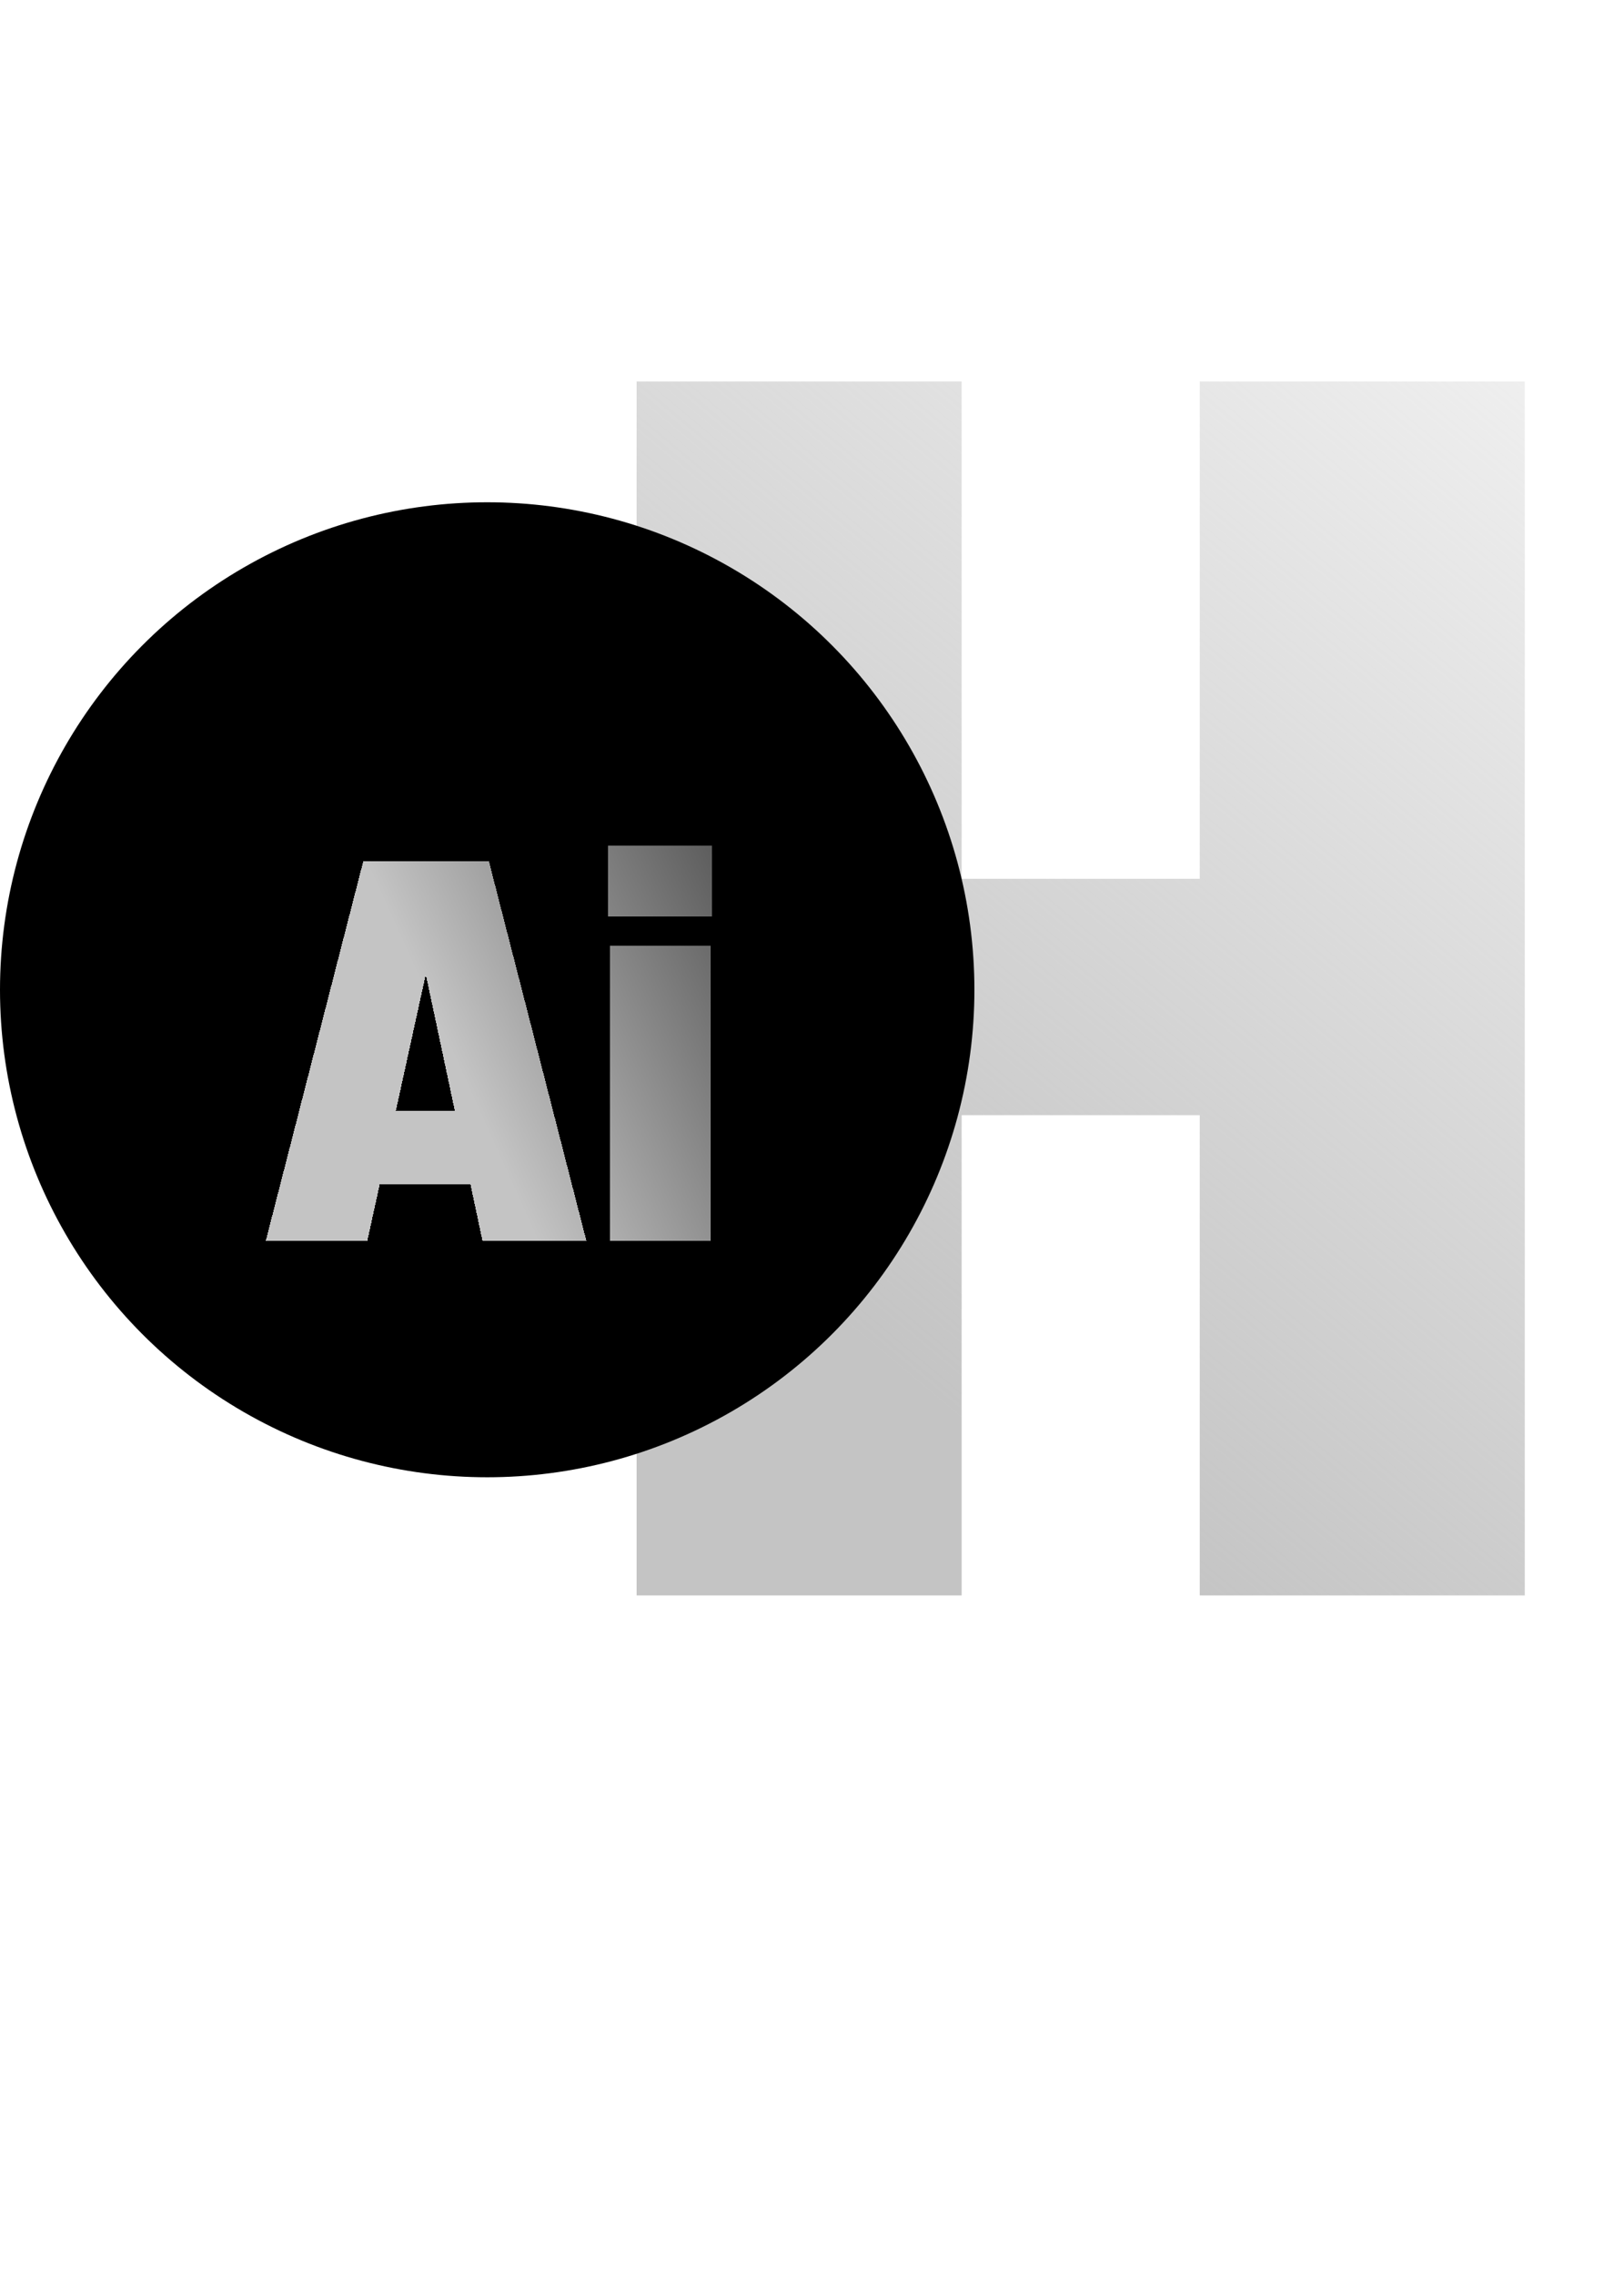
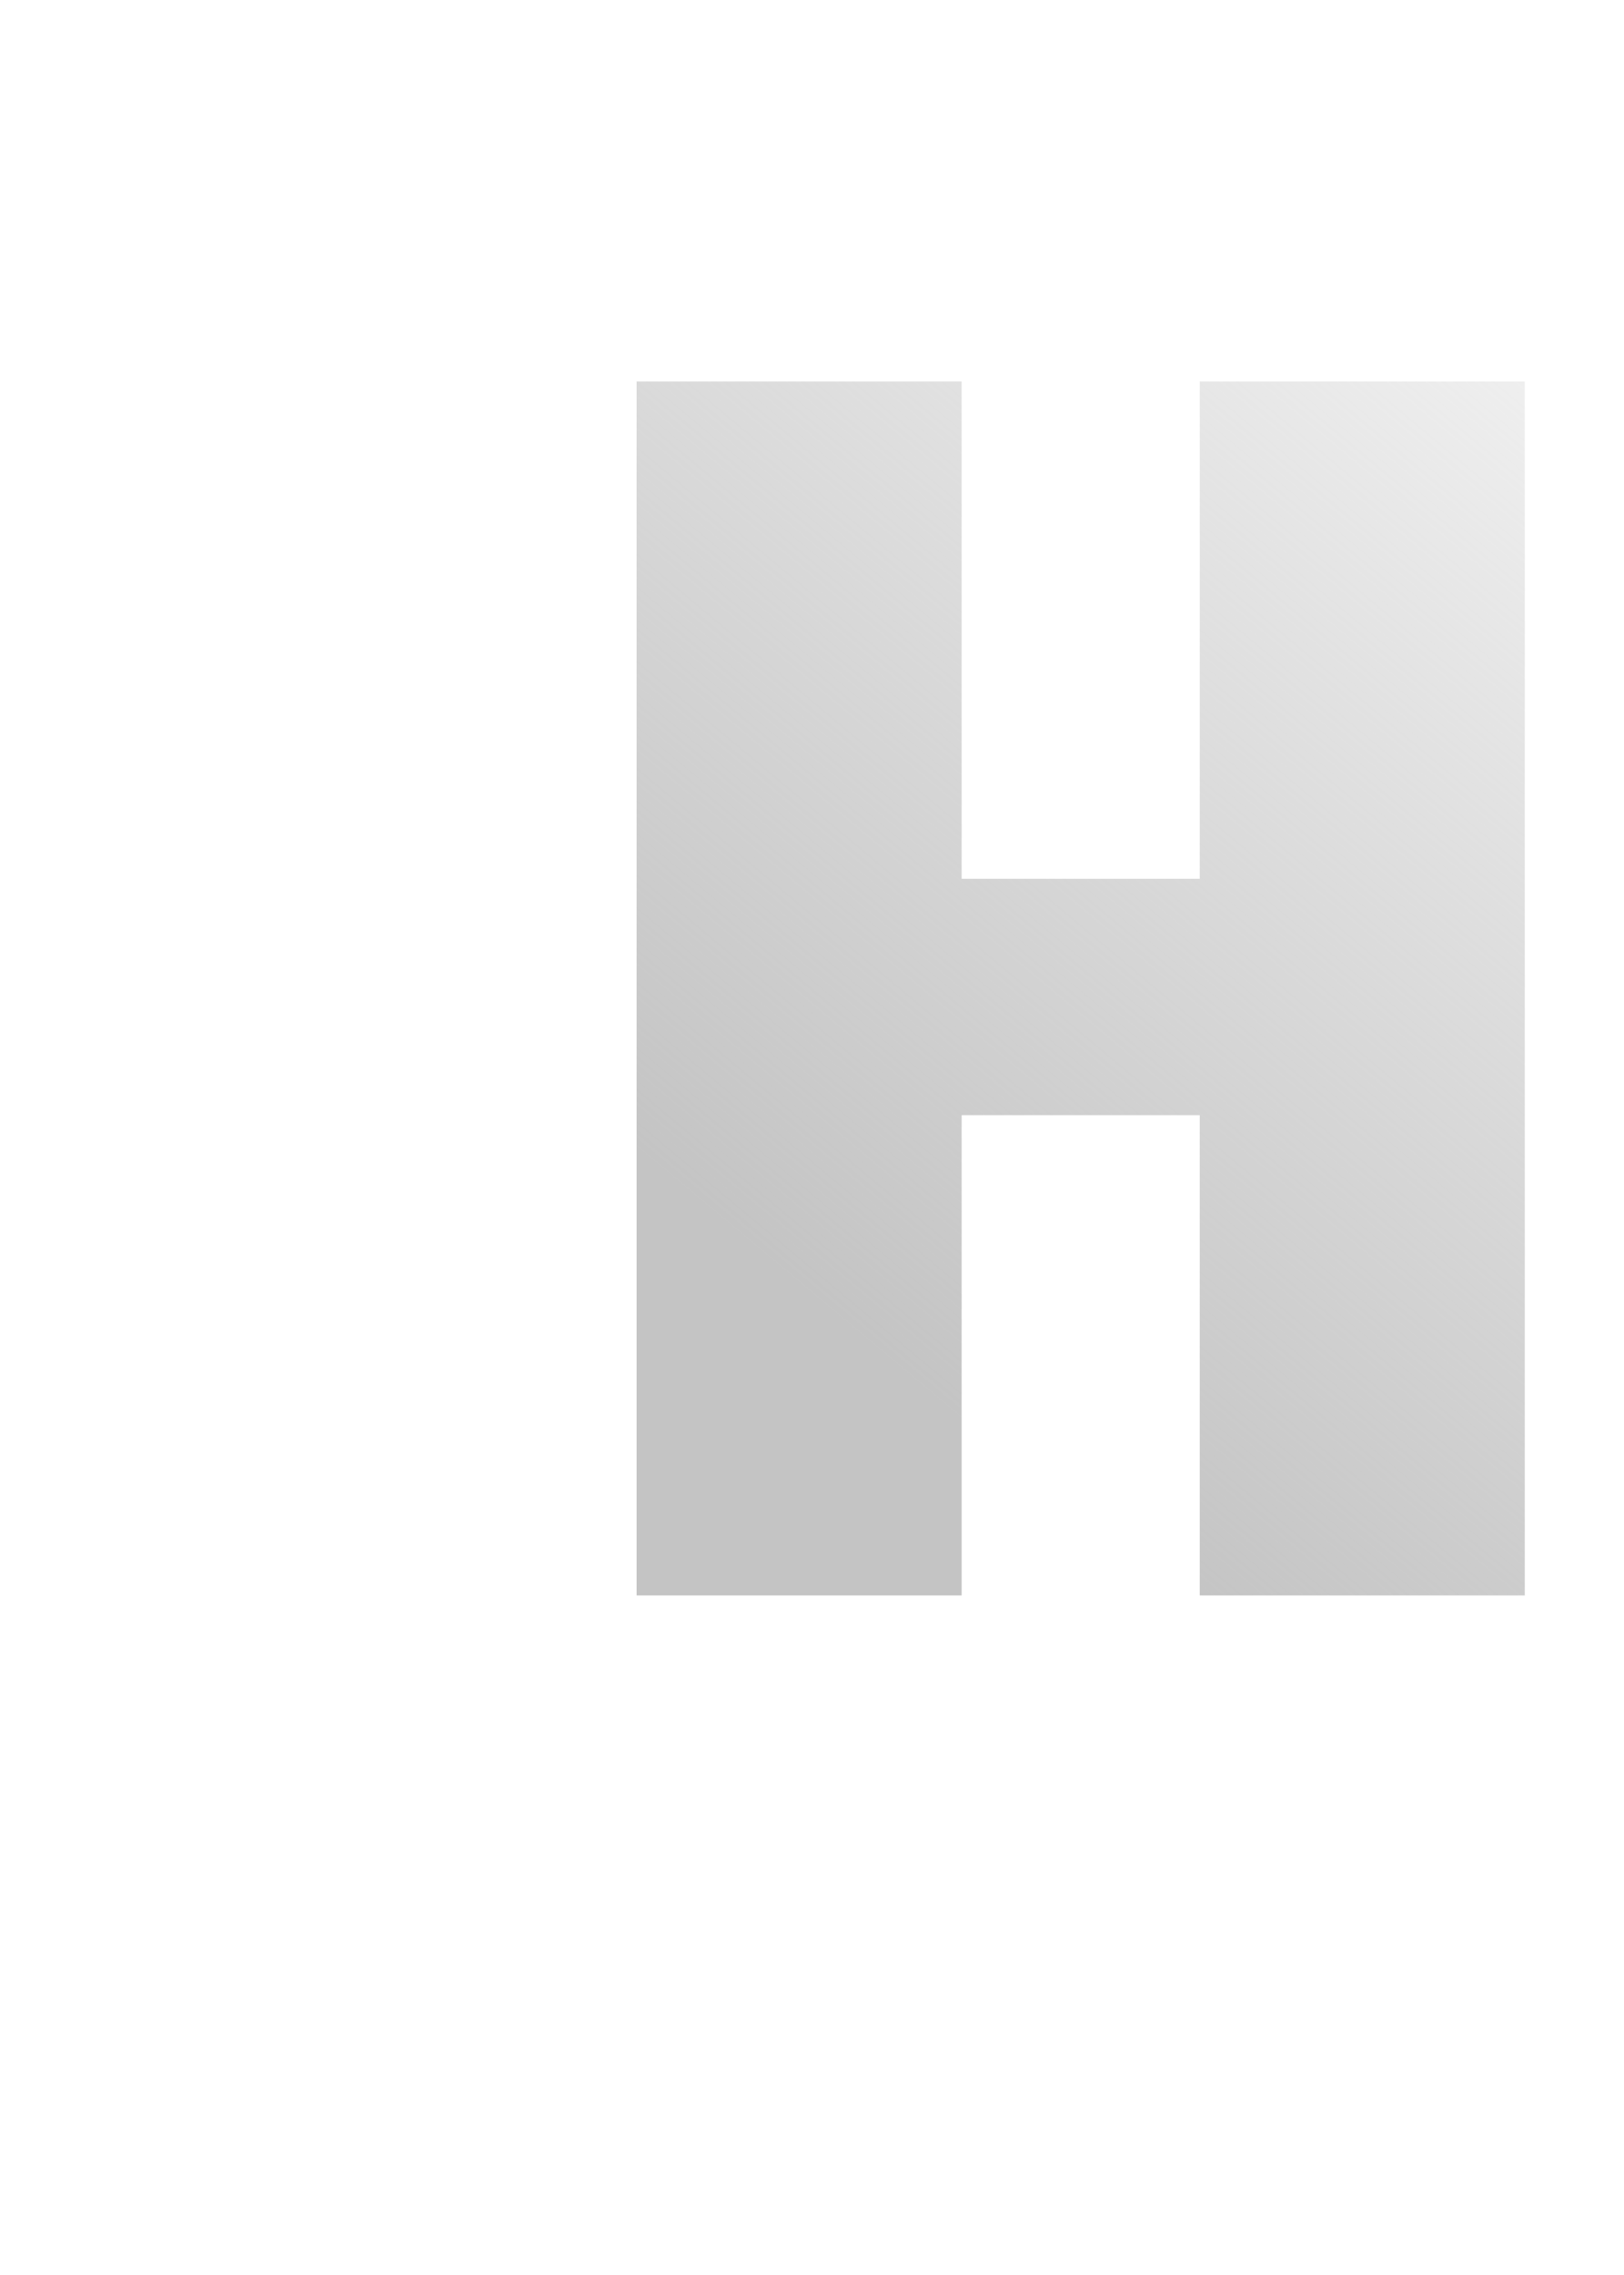
<svg xmlns="http://www.w3.org/2000/svg" width="55" height="77" viewBox="0 0 55 77" fill="none">
  <path d="M42.04 29.744V37.744H30.52V29.744H42.04ZM21.56 12.912H32.568V54H21.56V12.912ZM40.632 12.912H51.64V54H40.632V12.912Z" fill="url(#paint0_linear_1775_63)" />
-   <circle cx="16.5" cy="33.5" r="16.5" fill="black" />
  <g filter="url(#filter0_d_1775_63)">
-     <path d="M17.66 33.6V36.08H11.24V33.6H17.66ZM19.86 38H16.34L14.42 28.98L12.44 38H9L12.3 25.16H16.56L19.86 38ZM24.059 38H20.659V28.02H24.059V38ZM20.599 27.02V24.62H24.119V27.02H20.599Z" fill="url(#paint1_linear_1775_63)" shape-rendering="crispEdges" />
-   </g>
+     </g>
  <defs>
    <filter id="filter0_d_1775_63" x="5" y="24.62" width="23.119" height="21.38" filterUnits="userSpaceOnUse" color-interpolation-filters="sRGB">
      <feFlood flood-opacity="0" result="BackgroundImageFix" />
      <feColorMatrix in="SourceAlpha" type="matrix" values="0 0 0 0 0 0 0 0 0 0 0 0 0 0 0 0 0 0 127 0" result="hardAlpha" />
      <feOffset dy="4" />
      <feGaussianBlur stdDeviation="2" />
      <feComposite in2="hardAlpha" operator="out" />
      <feColorMatrix type="matrix" values="0 0 0 0 0 0 0 0 0 0 0 0 0 0 0 0 0 0 0.25 0" />
      <feBlend mode="normal" in2="BackgroundImageFix" result="effect1_dropShadow_1775_63" />
      <feBlend mode="normal" in="SourceGraphic" in2="effect1_dropShadow_1775_63" result="shape" />
    </filter>
    <linearGradient id="paint0_linear_1775_63" x1="39.479" y1="53.896" x2="74.433" y2="12.058" gradientUnits="userSpaceOnUse">
      <stop stop-color="#C4C4C4" />
      <stop offset="1" stop-color="#C4C4C4" stop-opacity="0" />
    </linearGradient>
    <linearGradient id="paint1_linear_1775_63" x1="18.102" y1="37.799" x2="37.045" y2="29.241" gradientUnits="userSpaceOnUse">
      <stop stop-color="#C4C4C4" />
      <stop offset="1" stop-color="#C4C4C4" stop-opacity="0" />
    </linearGradient>
  </defs>
</svg>